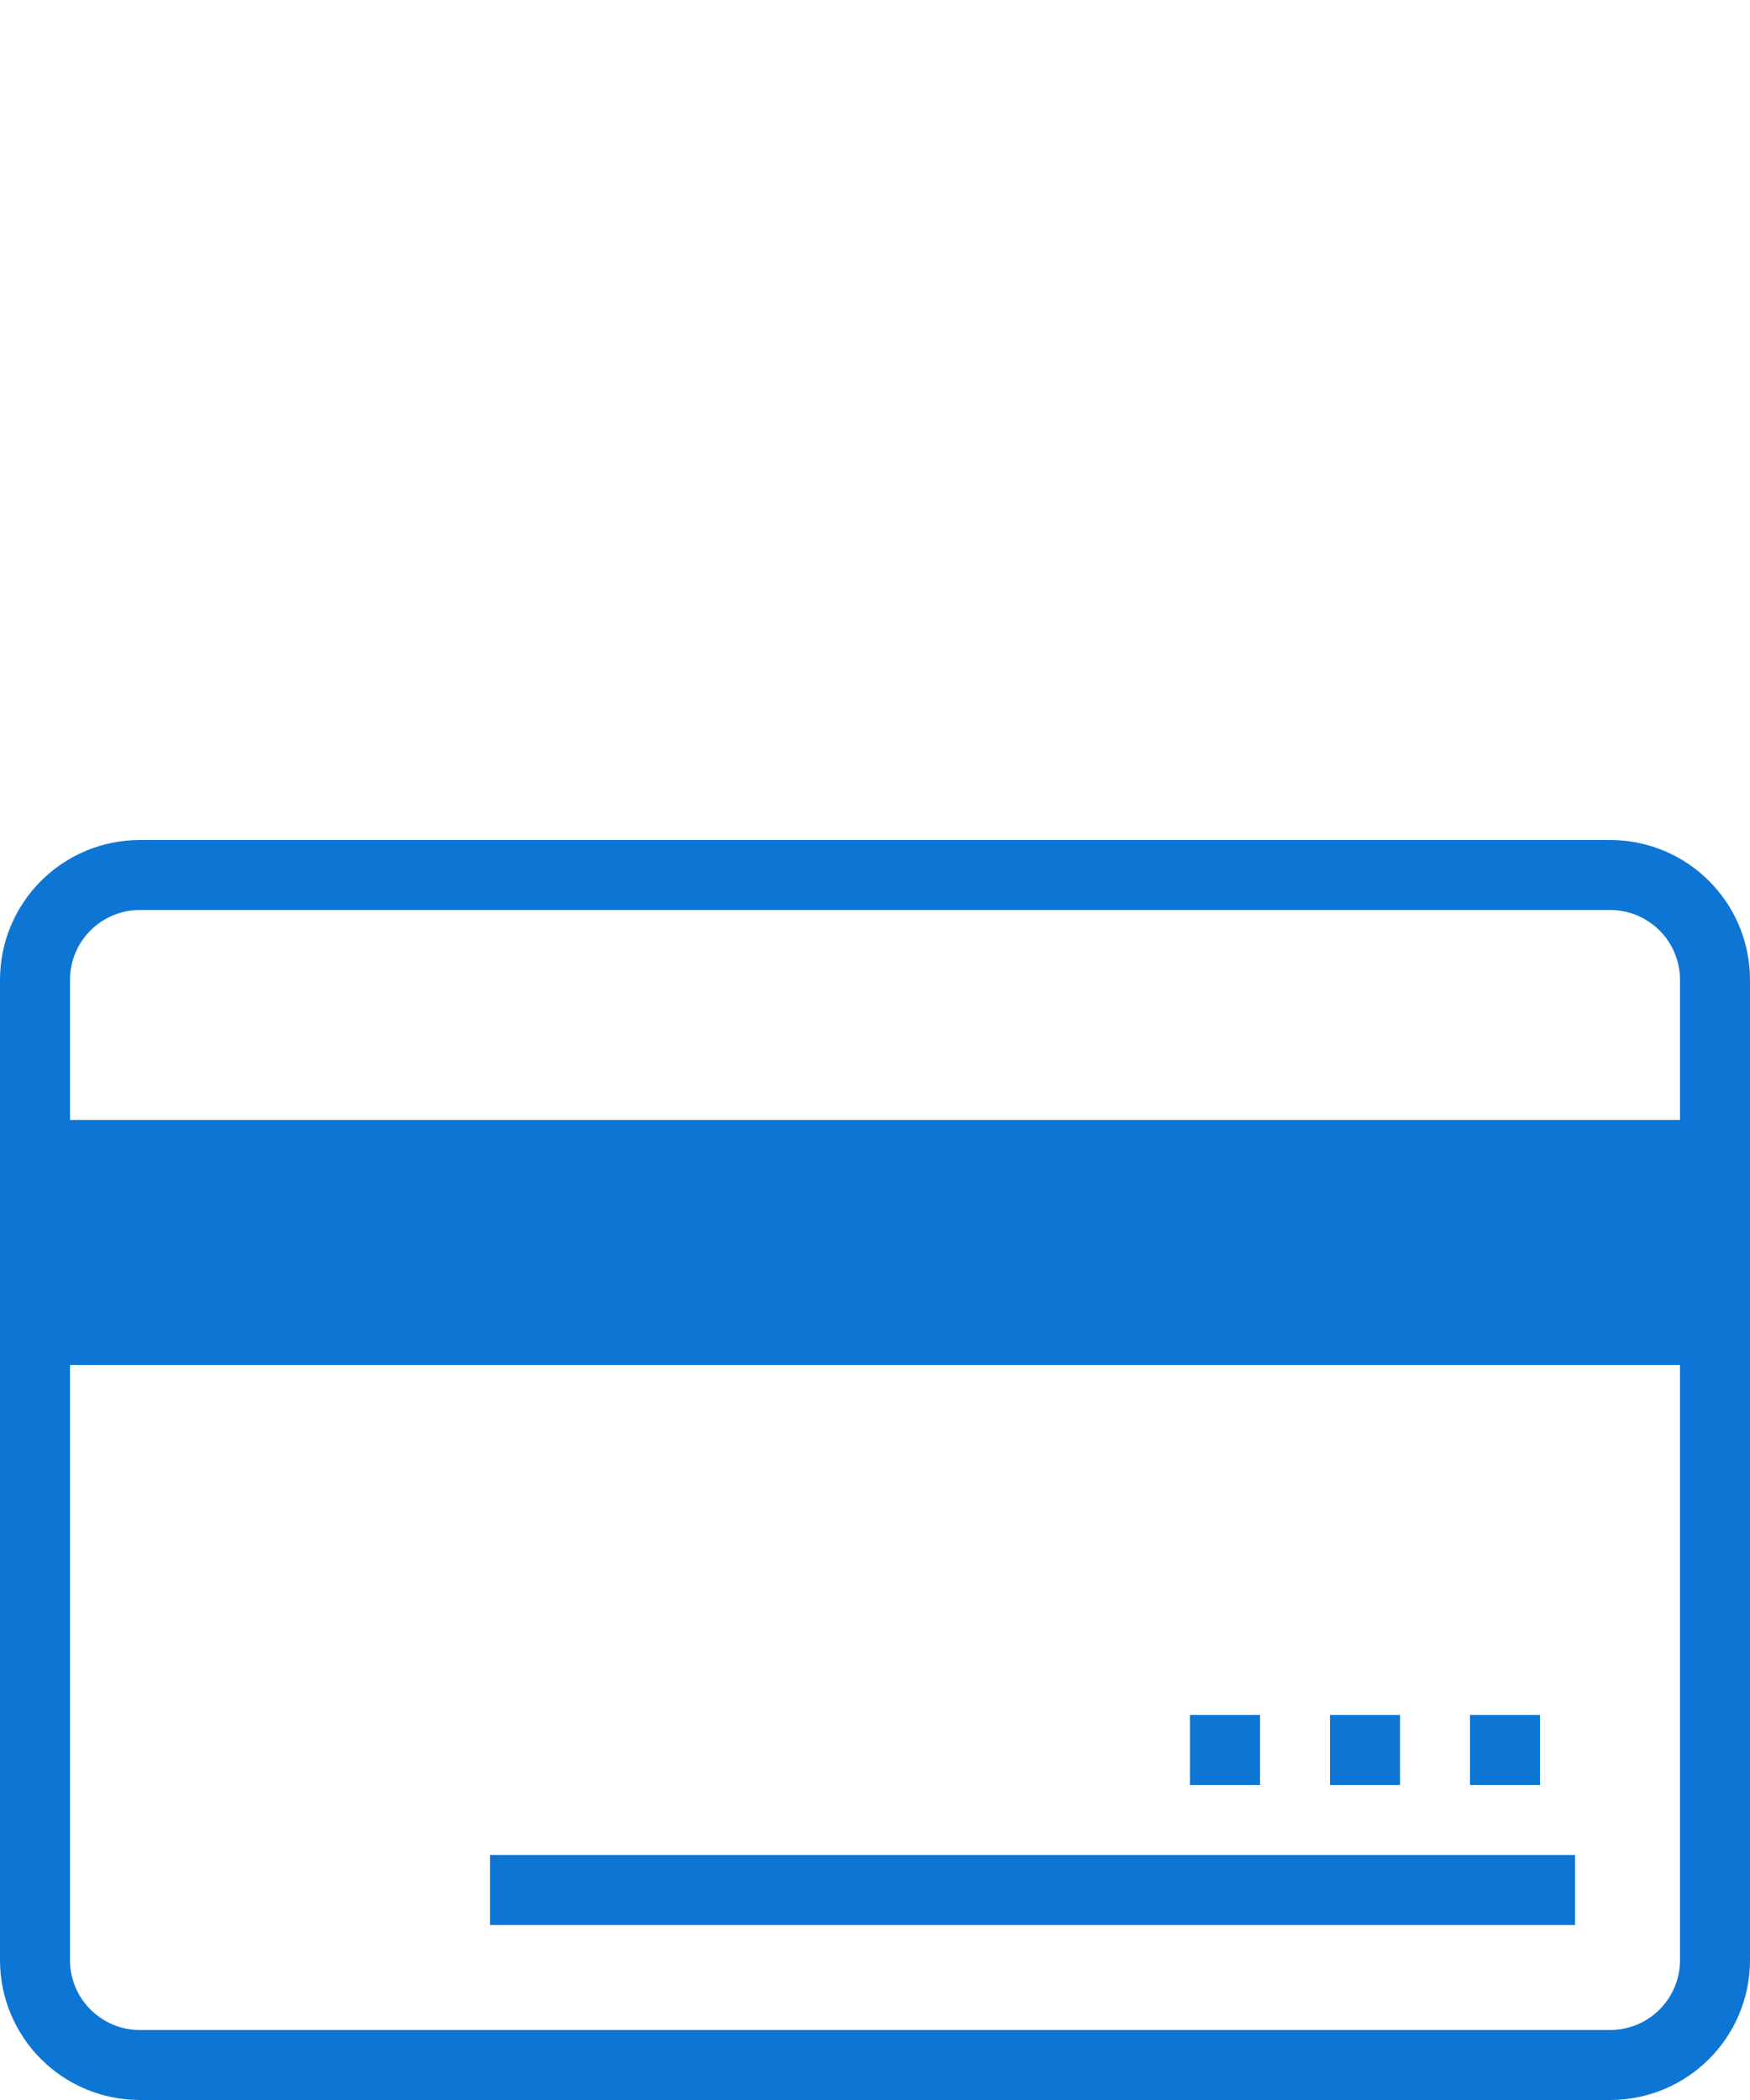
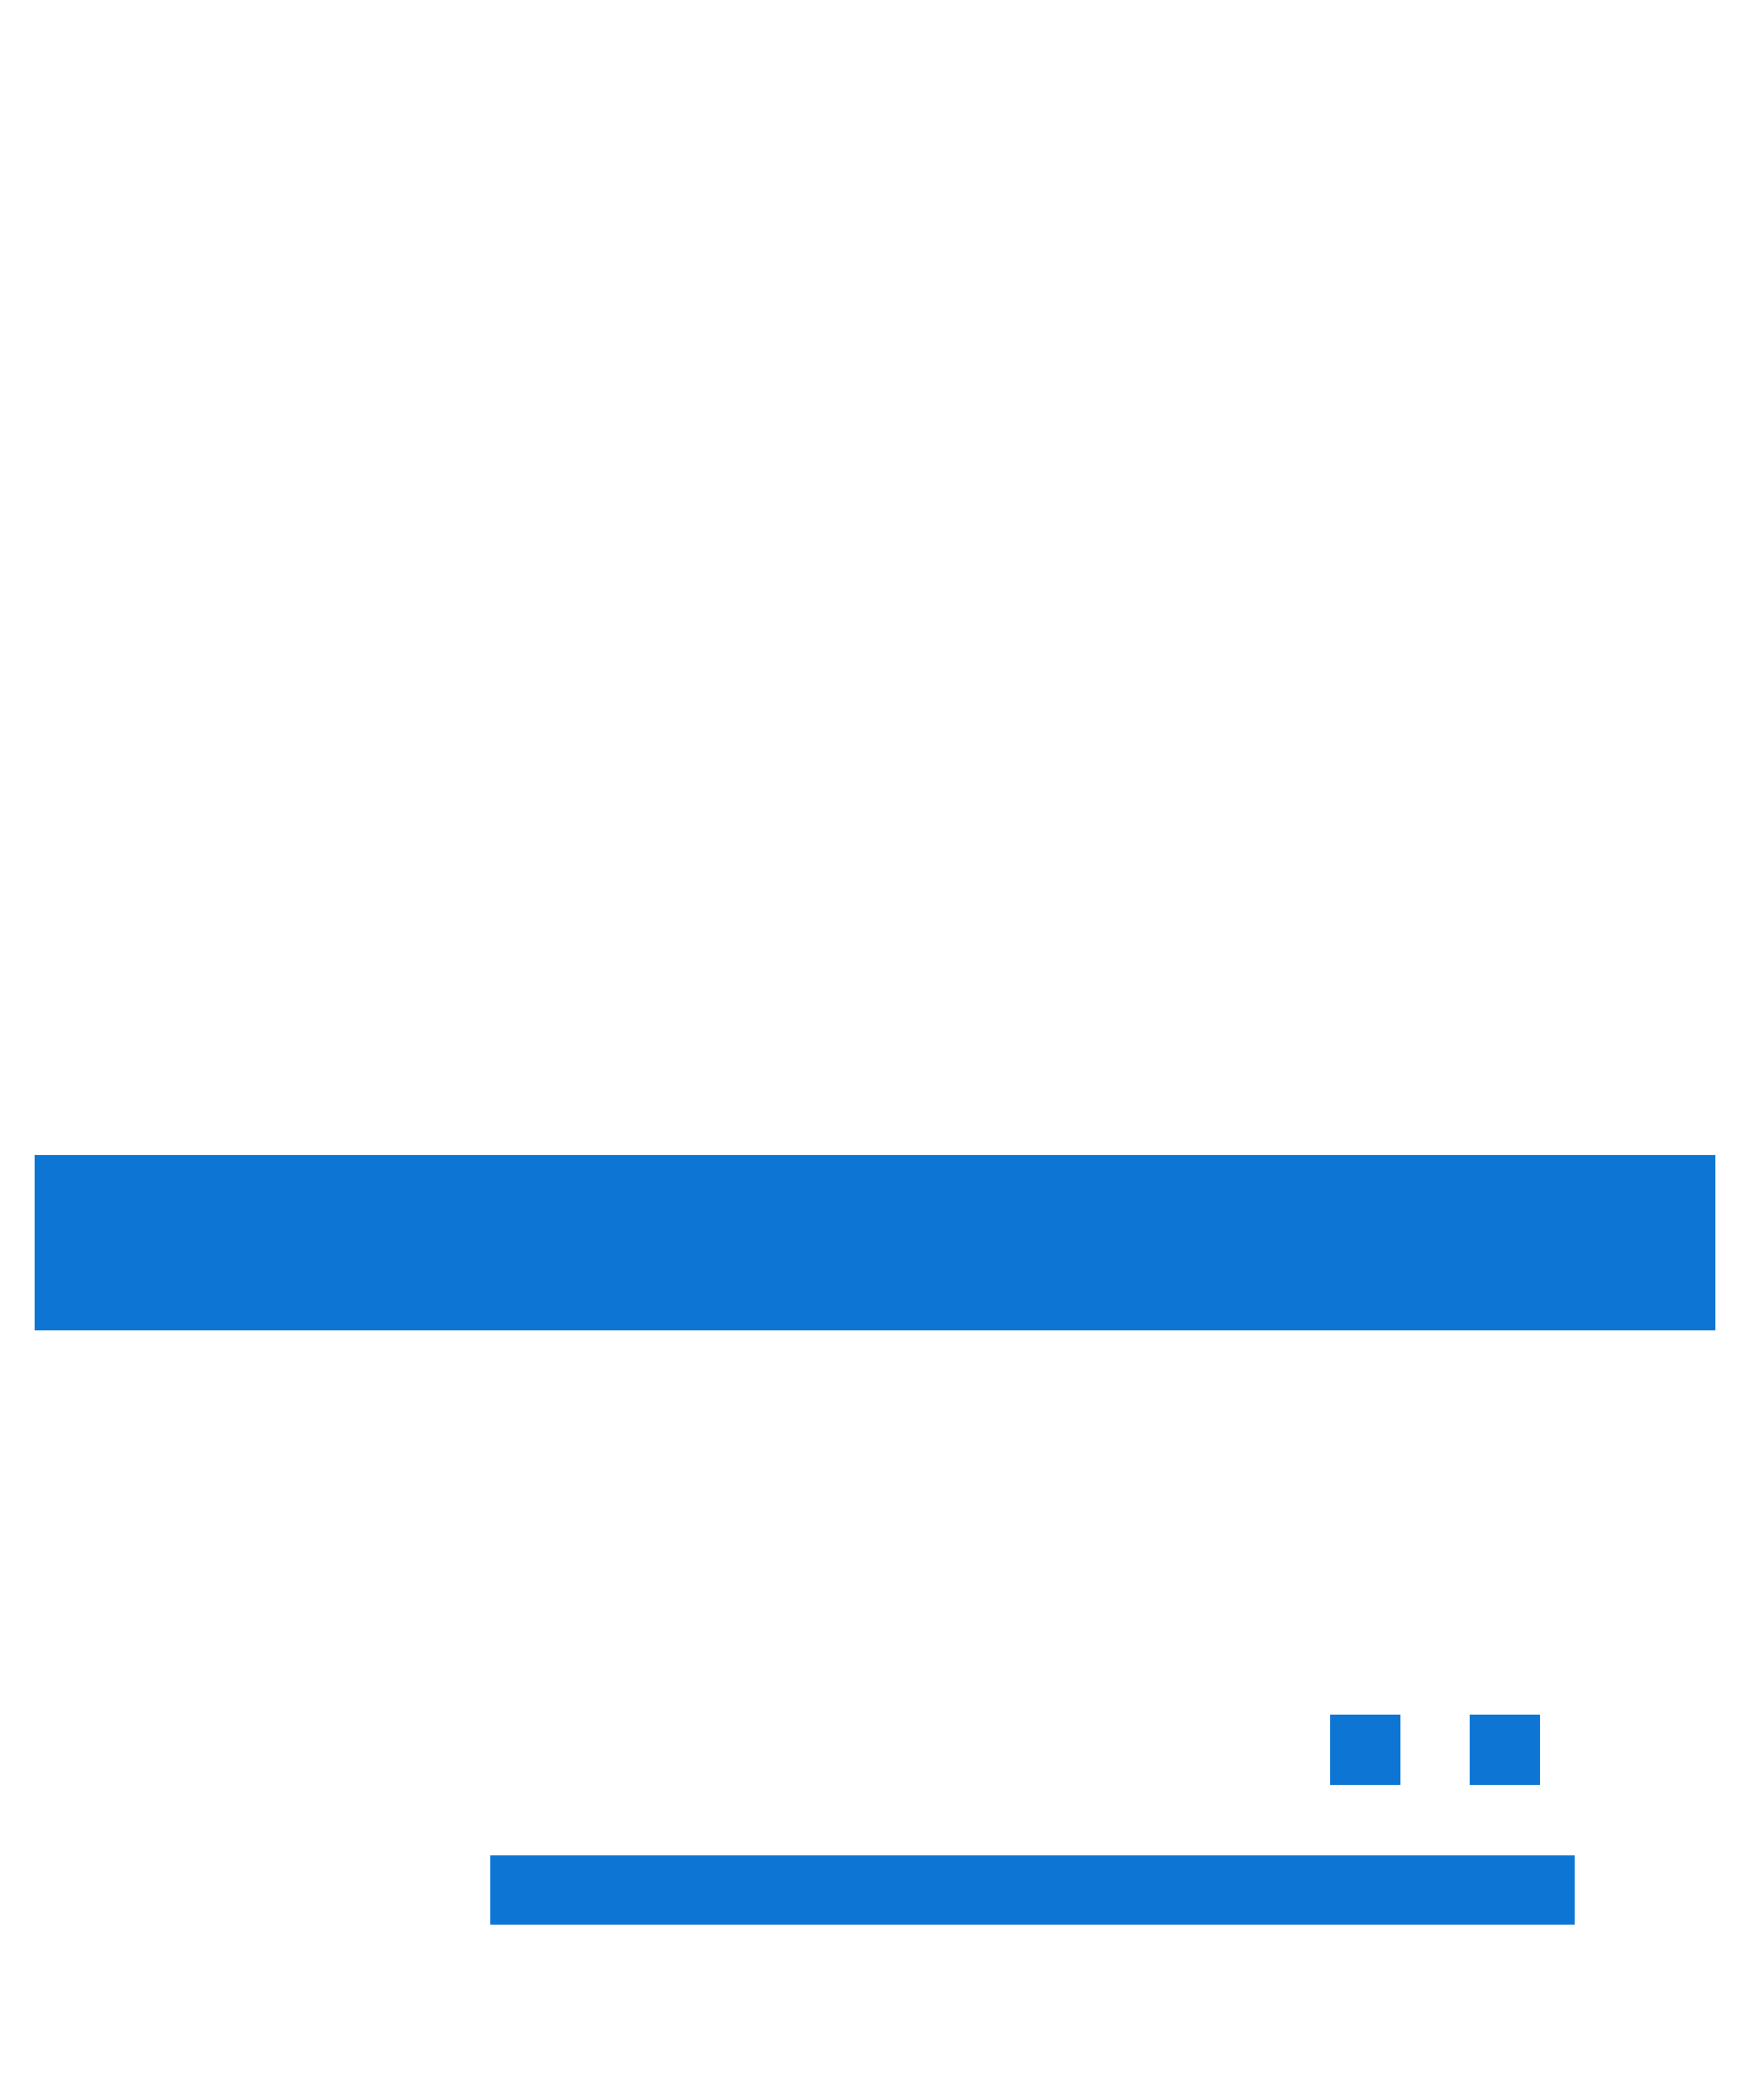
<svg xmlns="http://www.w3.org/2000/svg" width="50" height="60" fill="none">
  <path d="M49 33H1v5h48v-5z" fill="#0D76D5" />
-   <path d="M49 39v17c0 1.66-1.34 3-3 3H4c-1.66 0-3-1.34-3-3V28c0-1.66 1.34-3 3-3h42c1.66 0 3 1.34 3 3v11zM1 33h48M1 38h48" stroke="#0D76D5" stroke-width="2" stroke-miterlimit="10" stroke-linecap="round" />
-   <path d="M45 54H14M44 50h-2M40 50h-2M36 50h-2" stroke="#0D76D5" stroke-width="2" stroke-miterlimit="10" />
+   <path d="M45 54H14M44 50h-2M40 50h-2M36 50" stroke="#0D76D5" stroke-width="2" stroke-miterlimit="10" />
</svg>